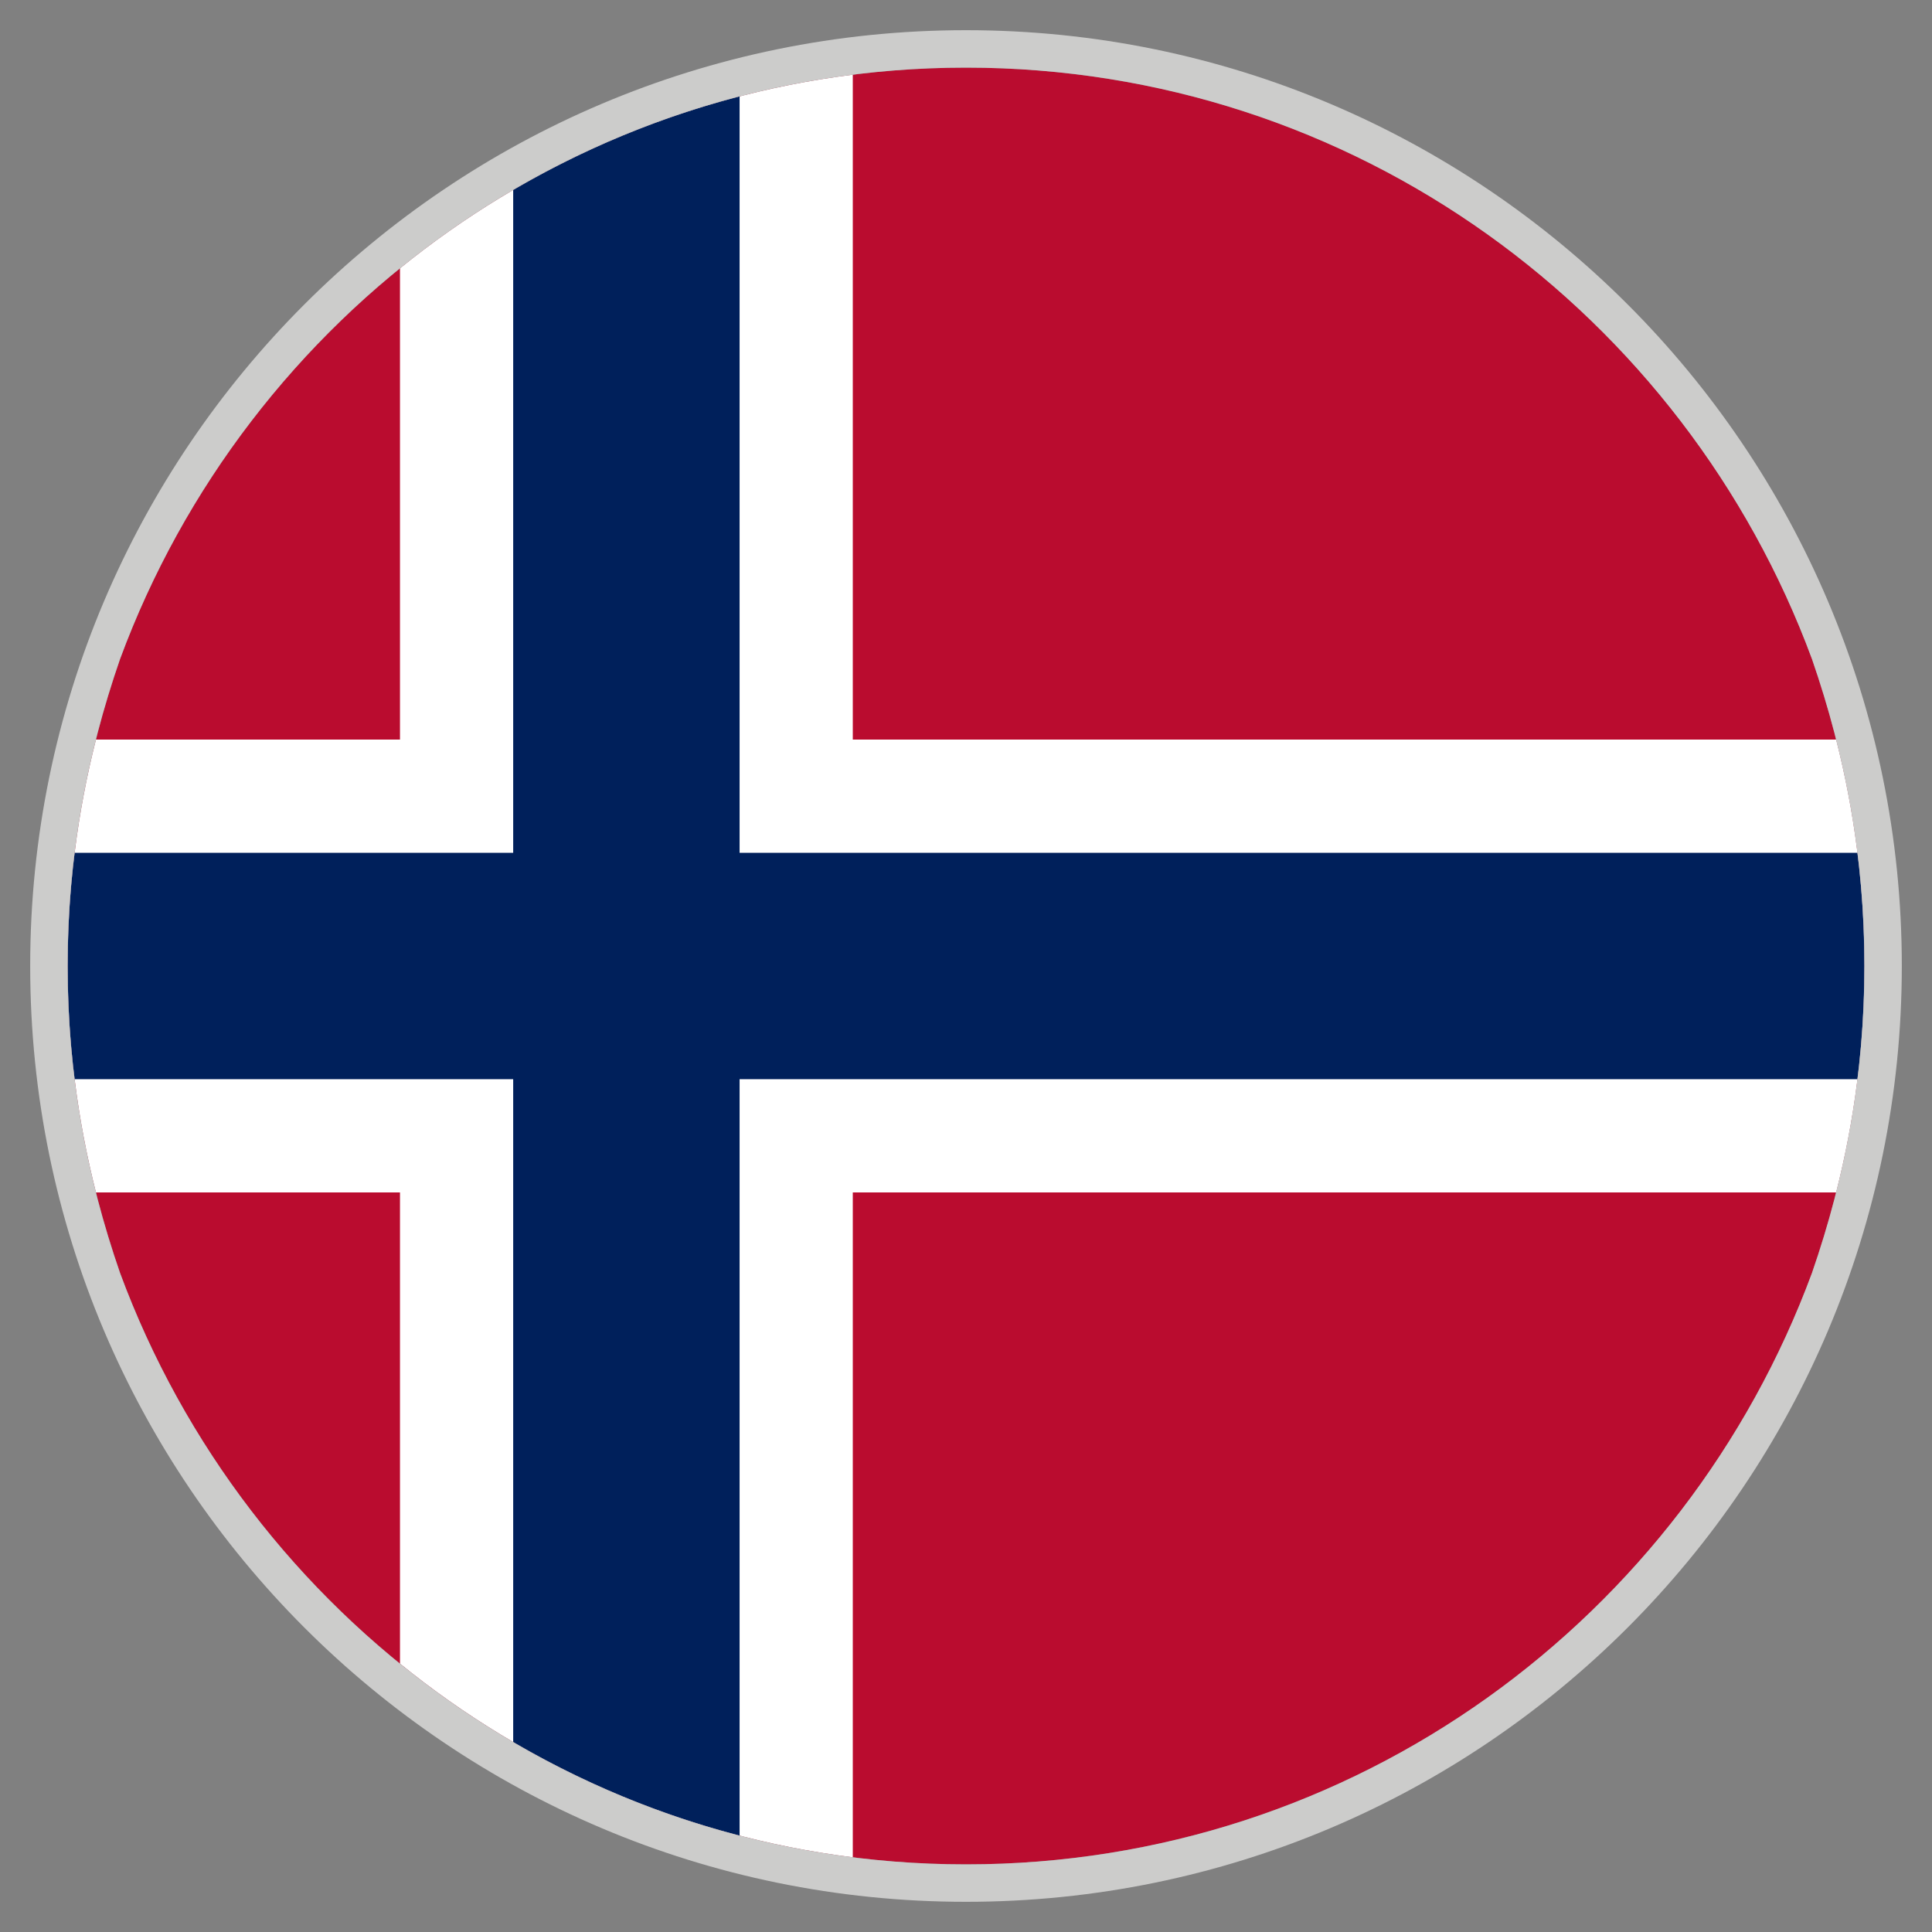
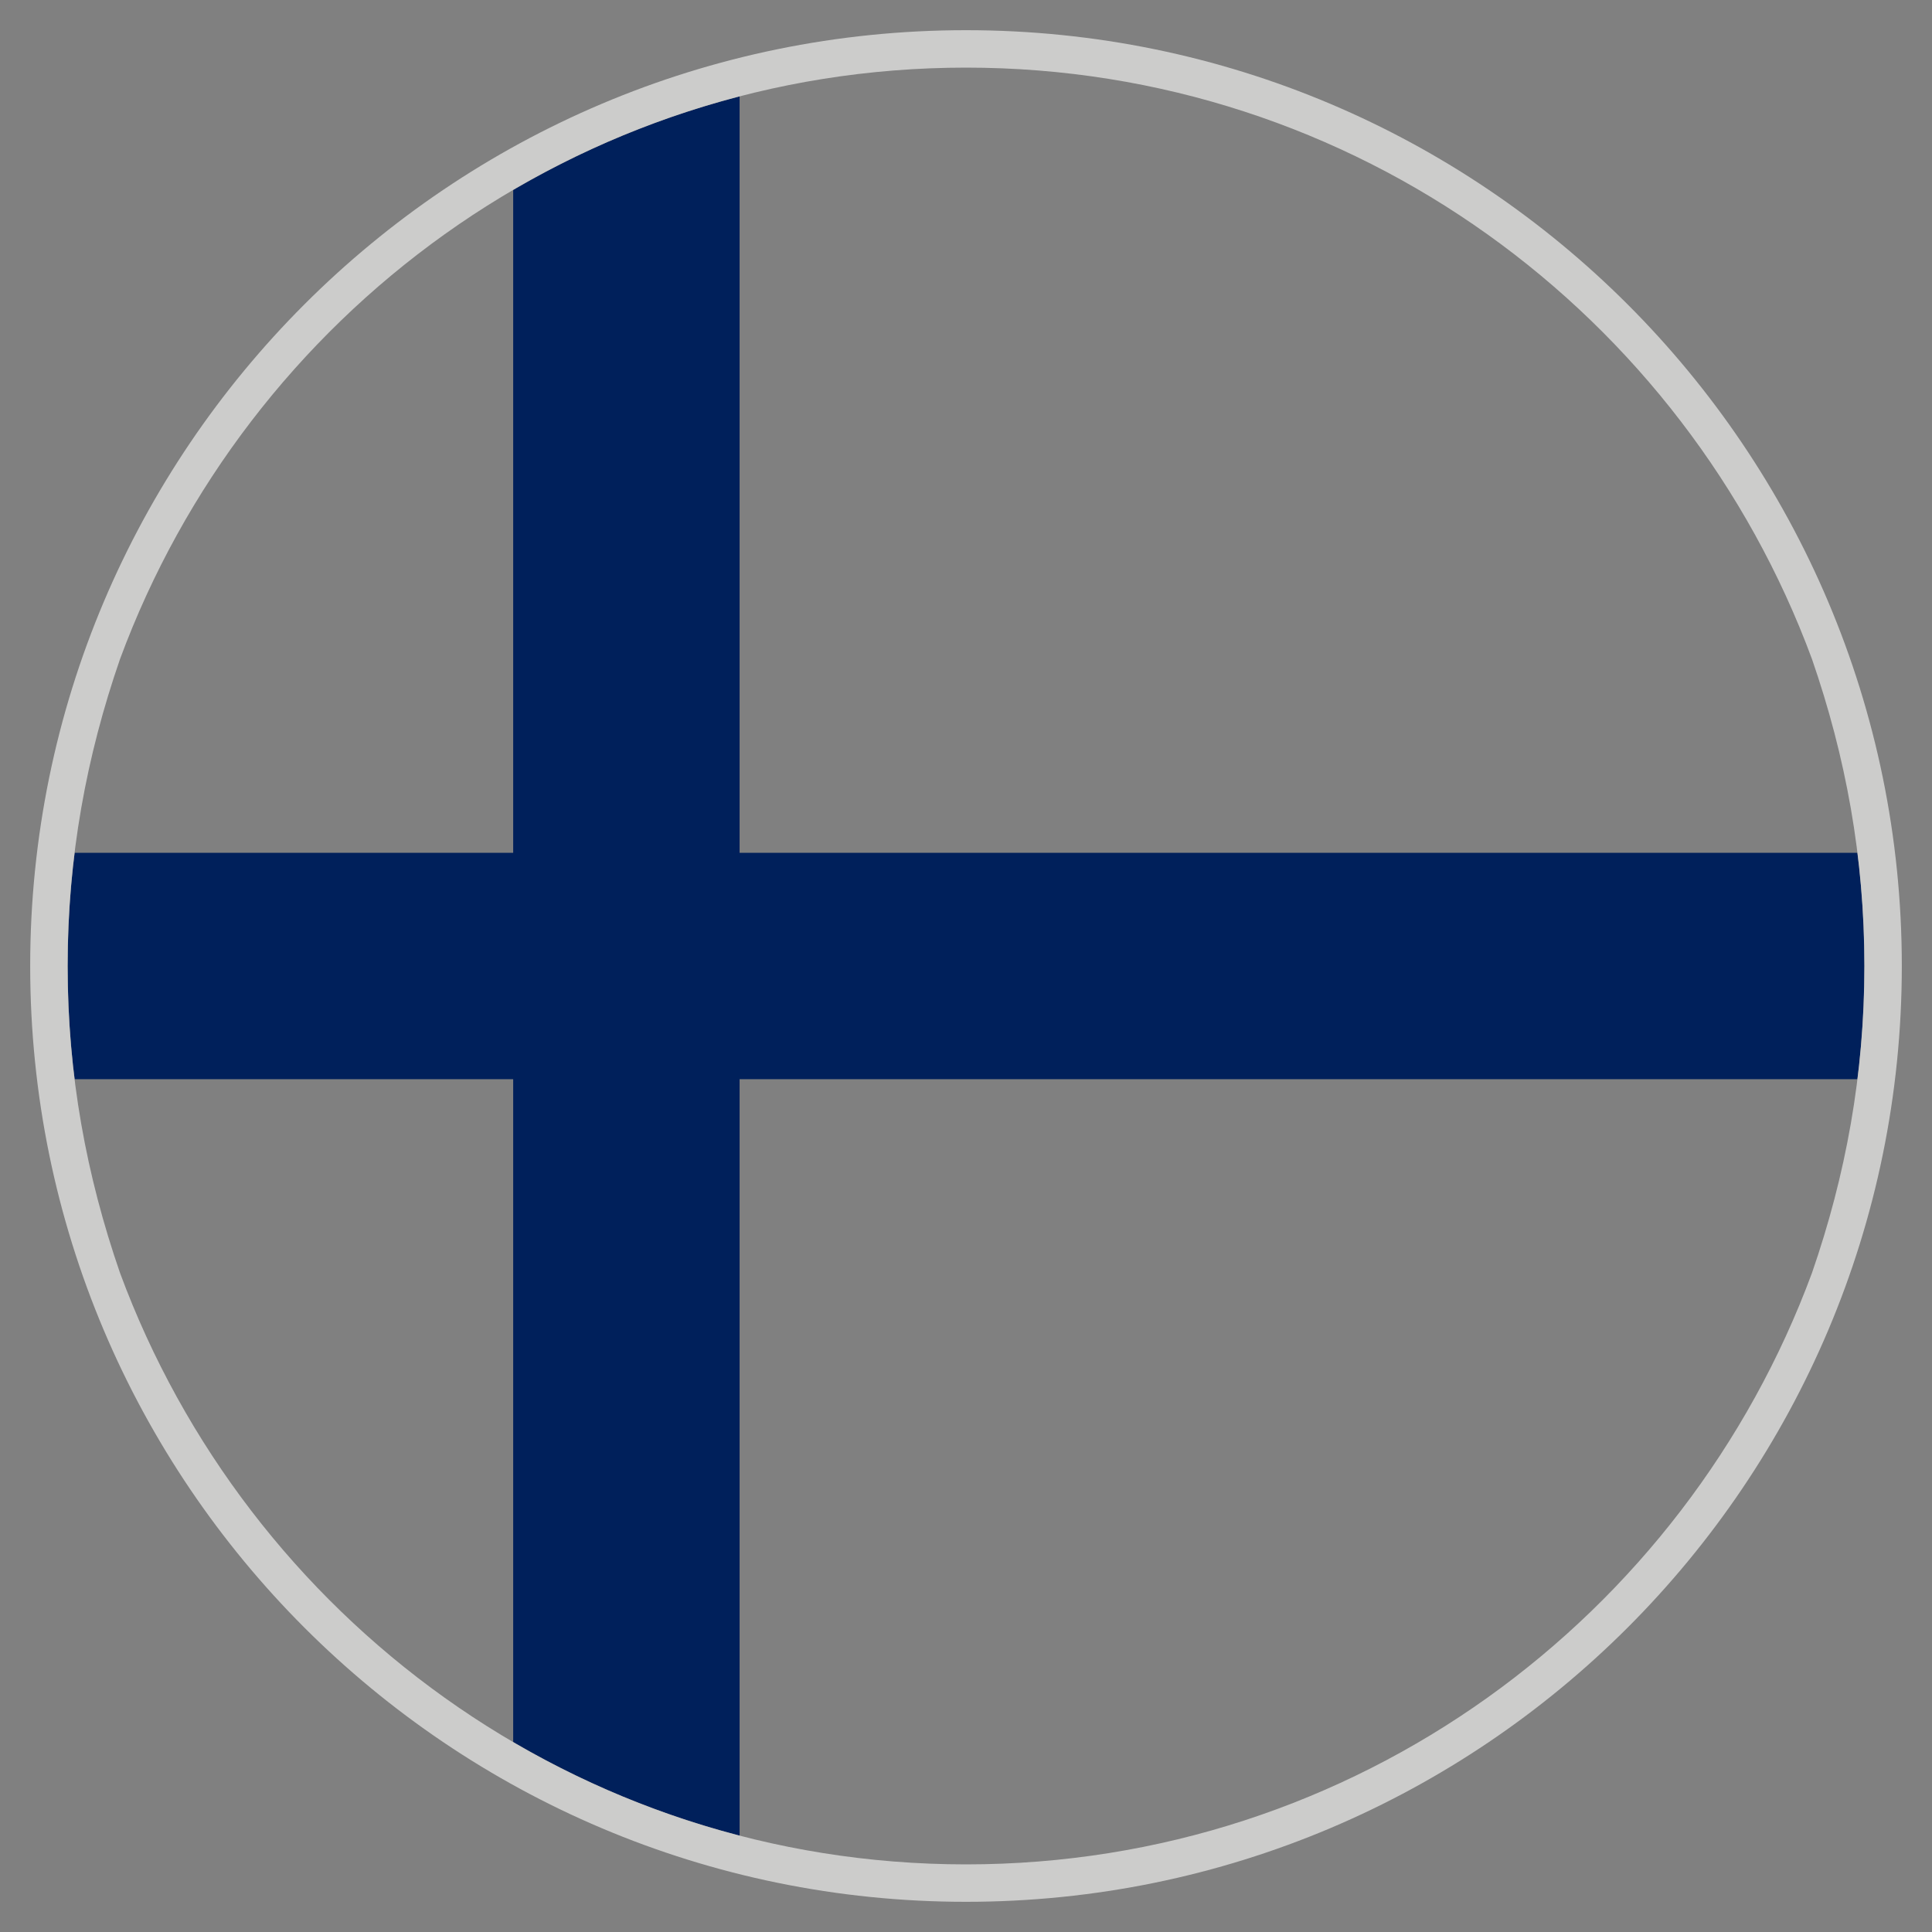
<svg xmlns="http://www.w3.org/2000/svg" width="32" height="32" viewBox="0 0 32 32" fill="none">
  <rect x="0" y="0" width="32" height="32" fill="#808080" stroke="none" />
-   <path fill-rule="evenodd" clip-rule="evenodd" d="M16.001 1.12C22.449 1.12 27.905 5.212 30.013 10.916C30.571 12.528 30.881 14.202 30.881 16C30.881 17.798 30.571 19.472 30.013 21.084C27.905 26.788 22.449 30.88 16.001 30.88C9.553 30.88 4.097 26.788 1.989 21.084C1.431 19.472 1.121 17.798 1.121 16C1.121 14.202 1.431 12.528 1.989 10.916C4.097 5.212 9.553 1.12 16.001 1.12Z" fill="#BA0C2F" />
-   <path fill-rule="evenodd" clip-rule="evenodd" d="M1.589 12.25H6.625V4.444C8.727 2.738 11.3 1.592 14.125 1.237V12.25H30.413C30.717 13.45 30.881 14.692 30.881 16C30.881 17.308 30.717 18.55 30.413 19.75H14.125V30.763C11.3 30.408 8.727 29.262 6.625 27.555V19.75H1.589C1.285 18.55 1.121 17.308 1.121 16C1.121 14.692 1.285 13.45 1.589 12.25Z" fill="white" />
  <path fill-rule="evenodd" clip-rule="evenodd" d="M1.236 14.125H8.5V3.146C9.659 2.468 10.918 1.942 12.25 1.596V14.125H30.766C30.842 14.736 30.881 15.36 30.881 16C30.881 16.64 30.842 17.264 30.766 17.875H12.25V30.404C10.918 30.058 9.659 29.532 8.5 28.854V17.875H1.236C1.16 17.264 1.121 16.64 1.121 16C1.121 15.36 1.16 14.736 1.236 14.125Z" fill="#00205B" />
  <path d="M31.5 16C31.5 7.444 24.556 0.5 16 0.5C7.444 0.5 0.5 7.444 0.5 16C0.5 24.556 7.444 31.5 16 31.5C24.556 31.5 31.5 24.556 31.5 16ZM16 1.12C22.448 1.12 27.904 5.212 30.012 10.916C30.57 12.528 30.88 14.202 30.88 16C30.88 17.798 30.57 19.472 30.012 21.084C27.904 26.788 22.448 30.88 16 30.88C9.552 30.88 4.096 26.788 1.988 21.084C1.43 19.472 1.12 17.798 1.12 16C1.12 14.202 1.43 12.528 1.988 10.916C4.096 5.212 9.552 1.12 16 1.12Z" fill="#CCCCCB" />
</svg>